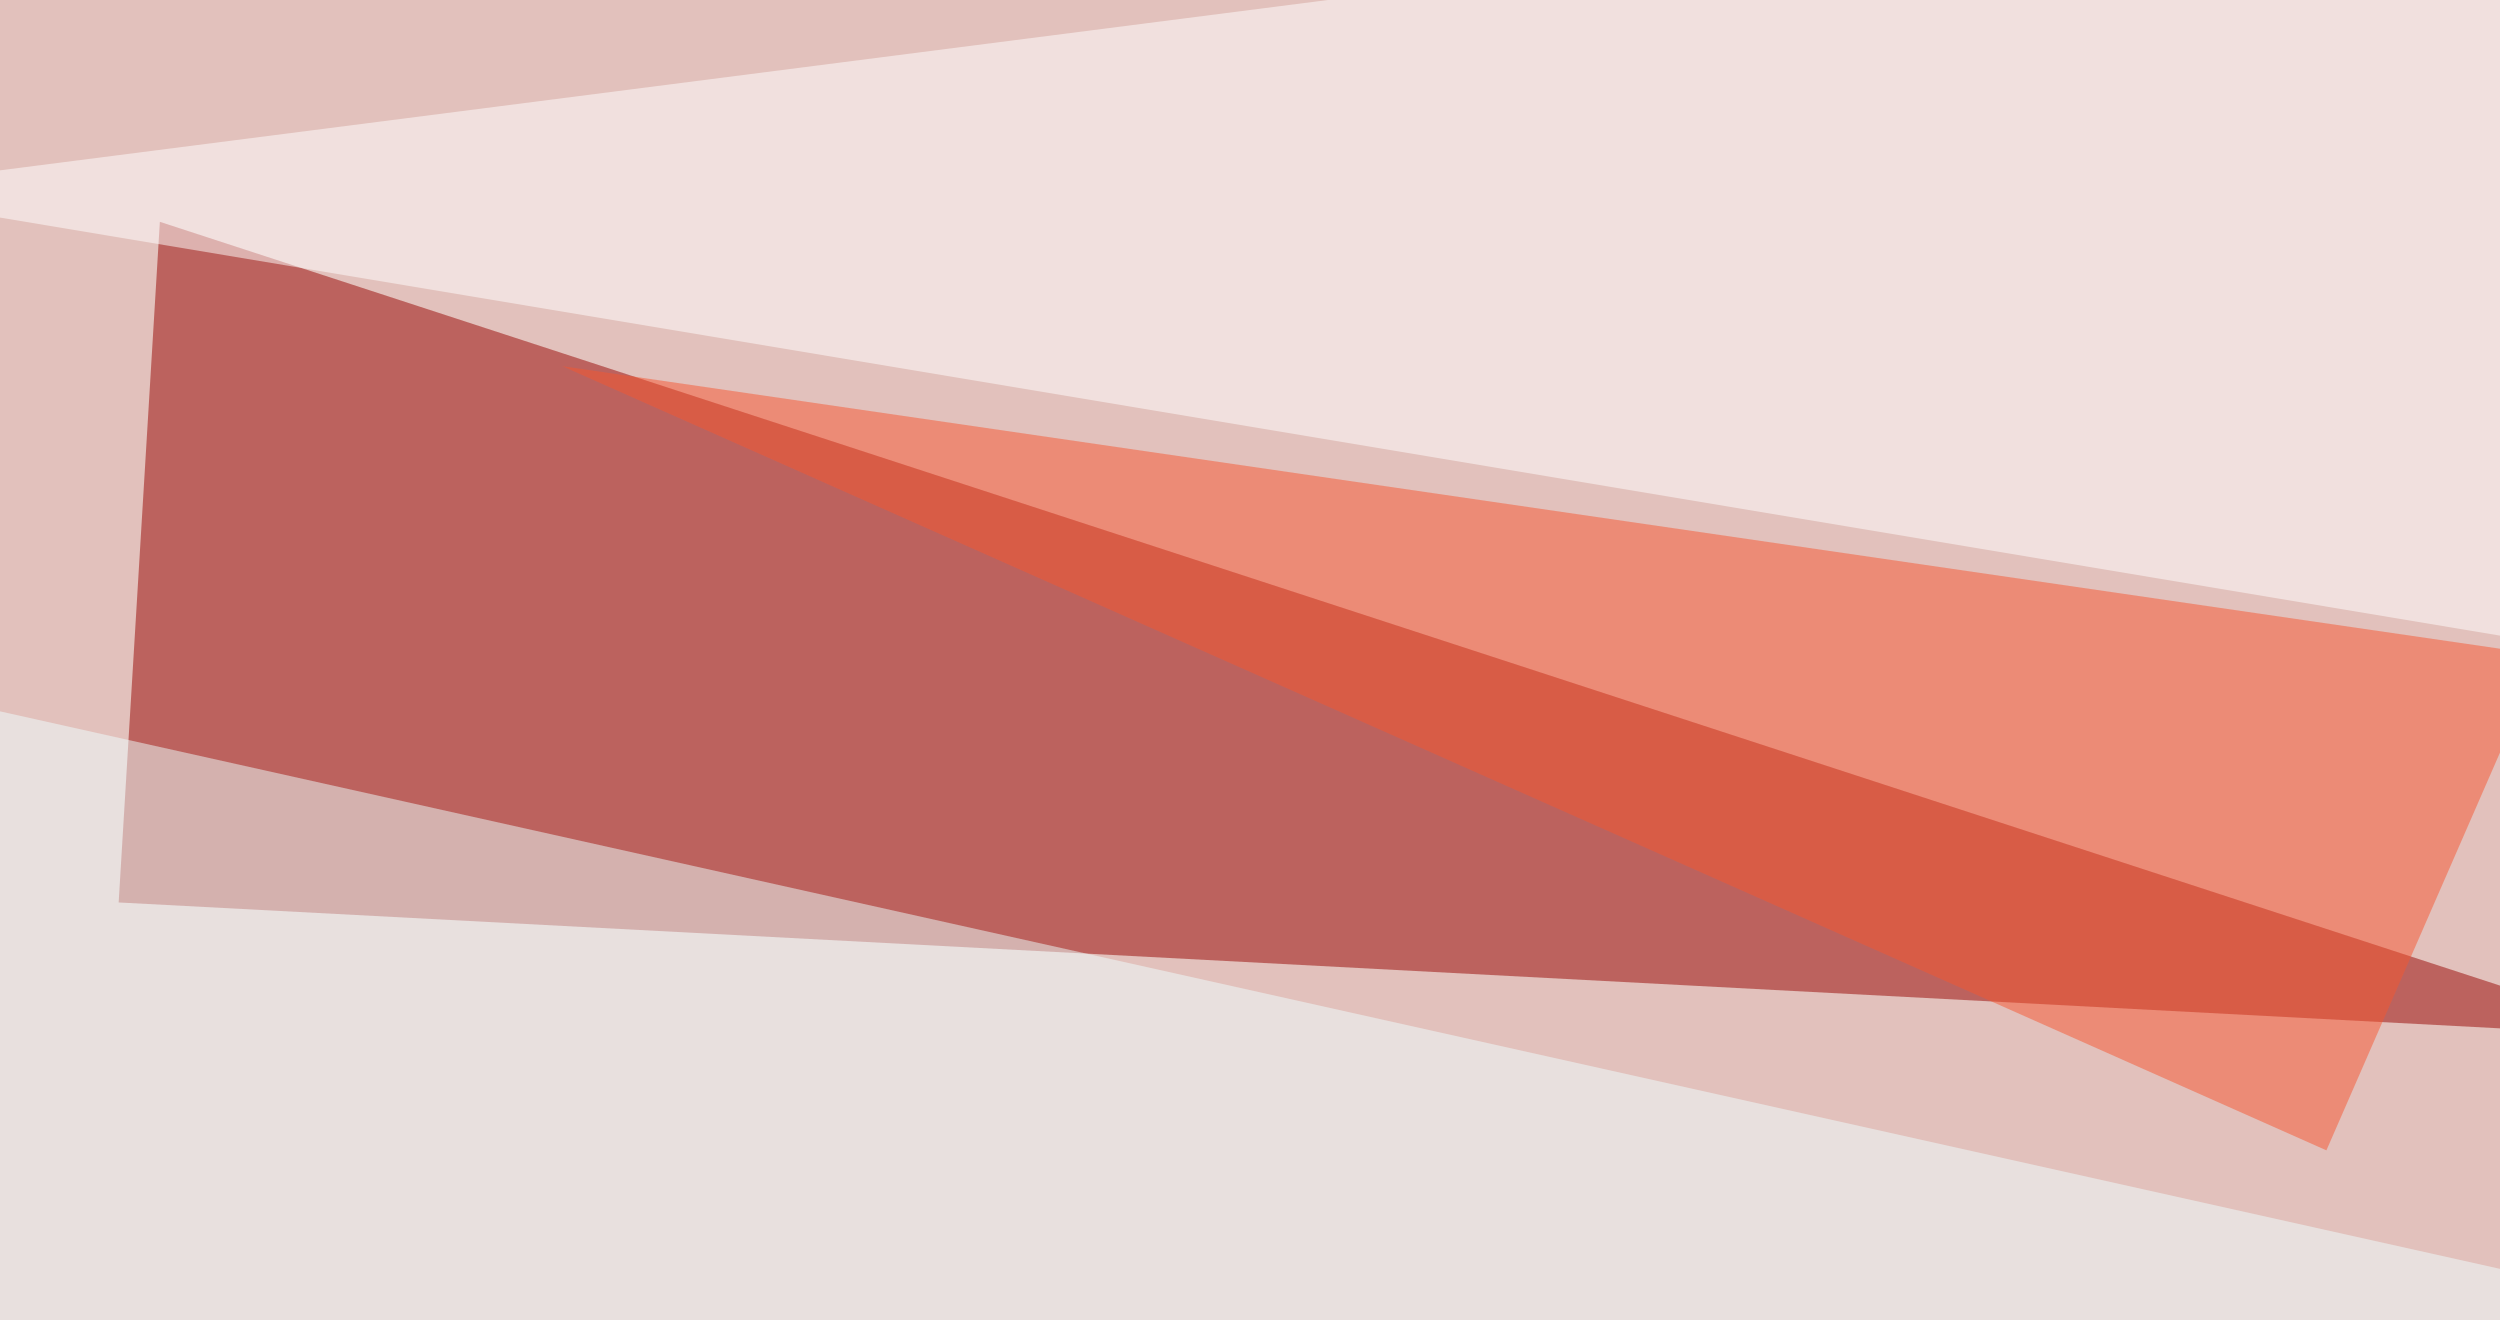
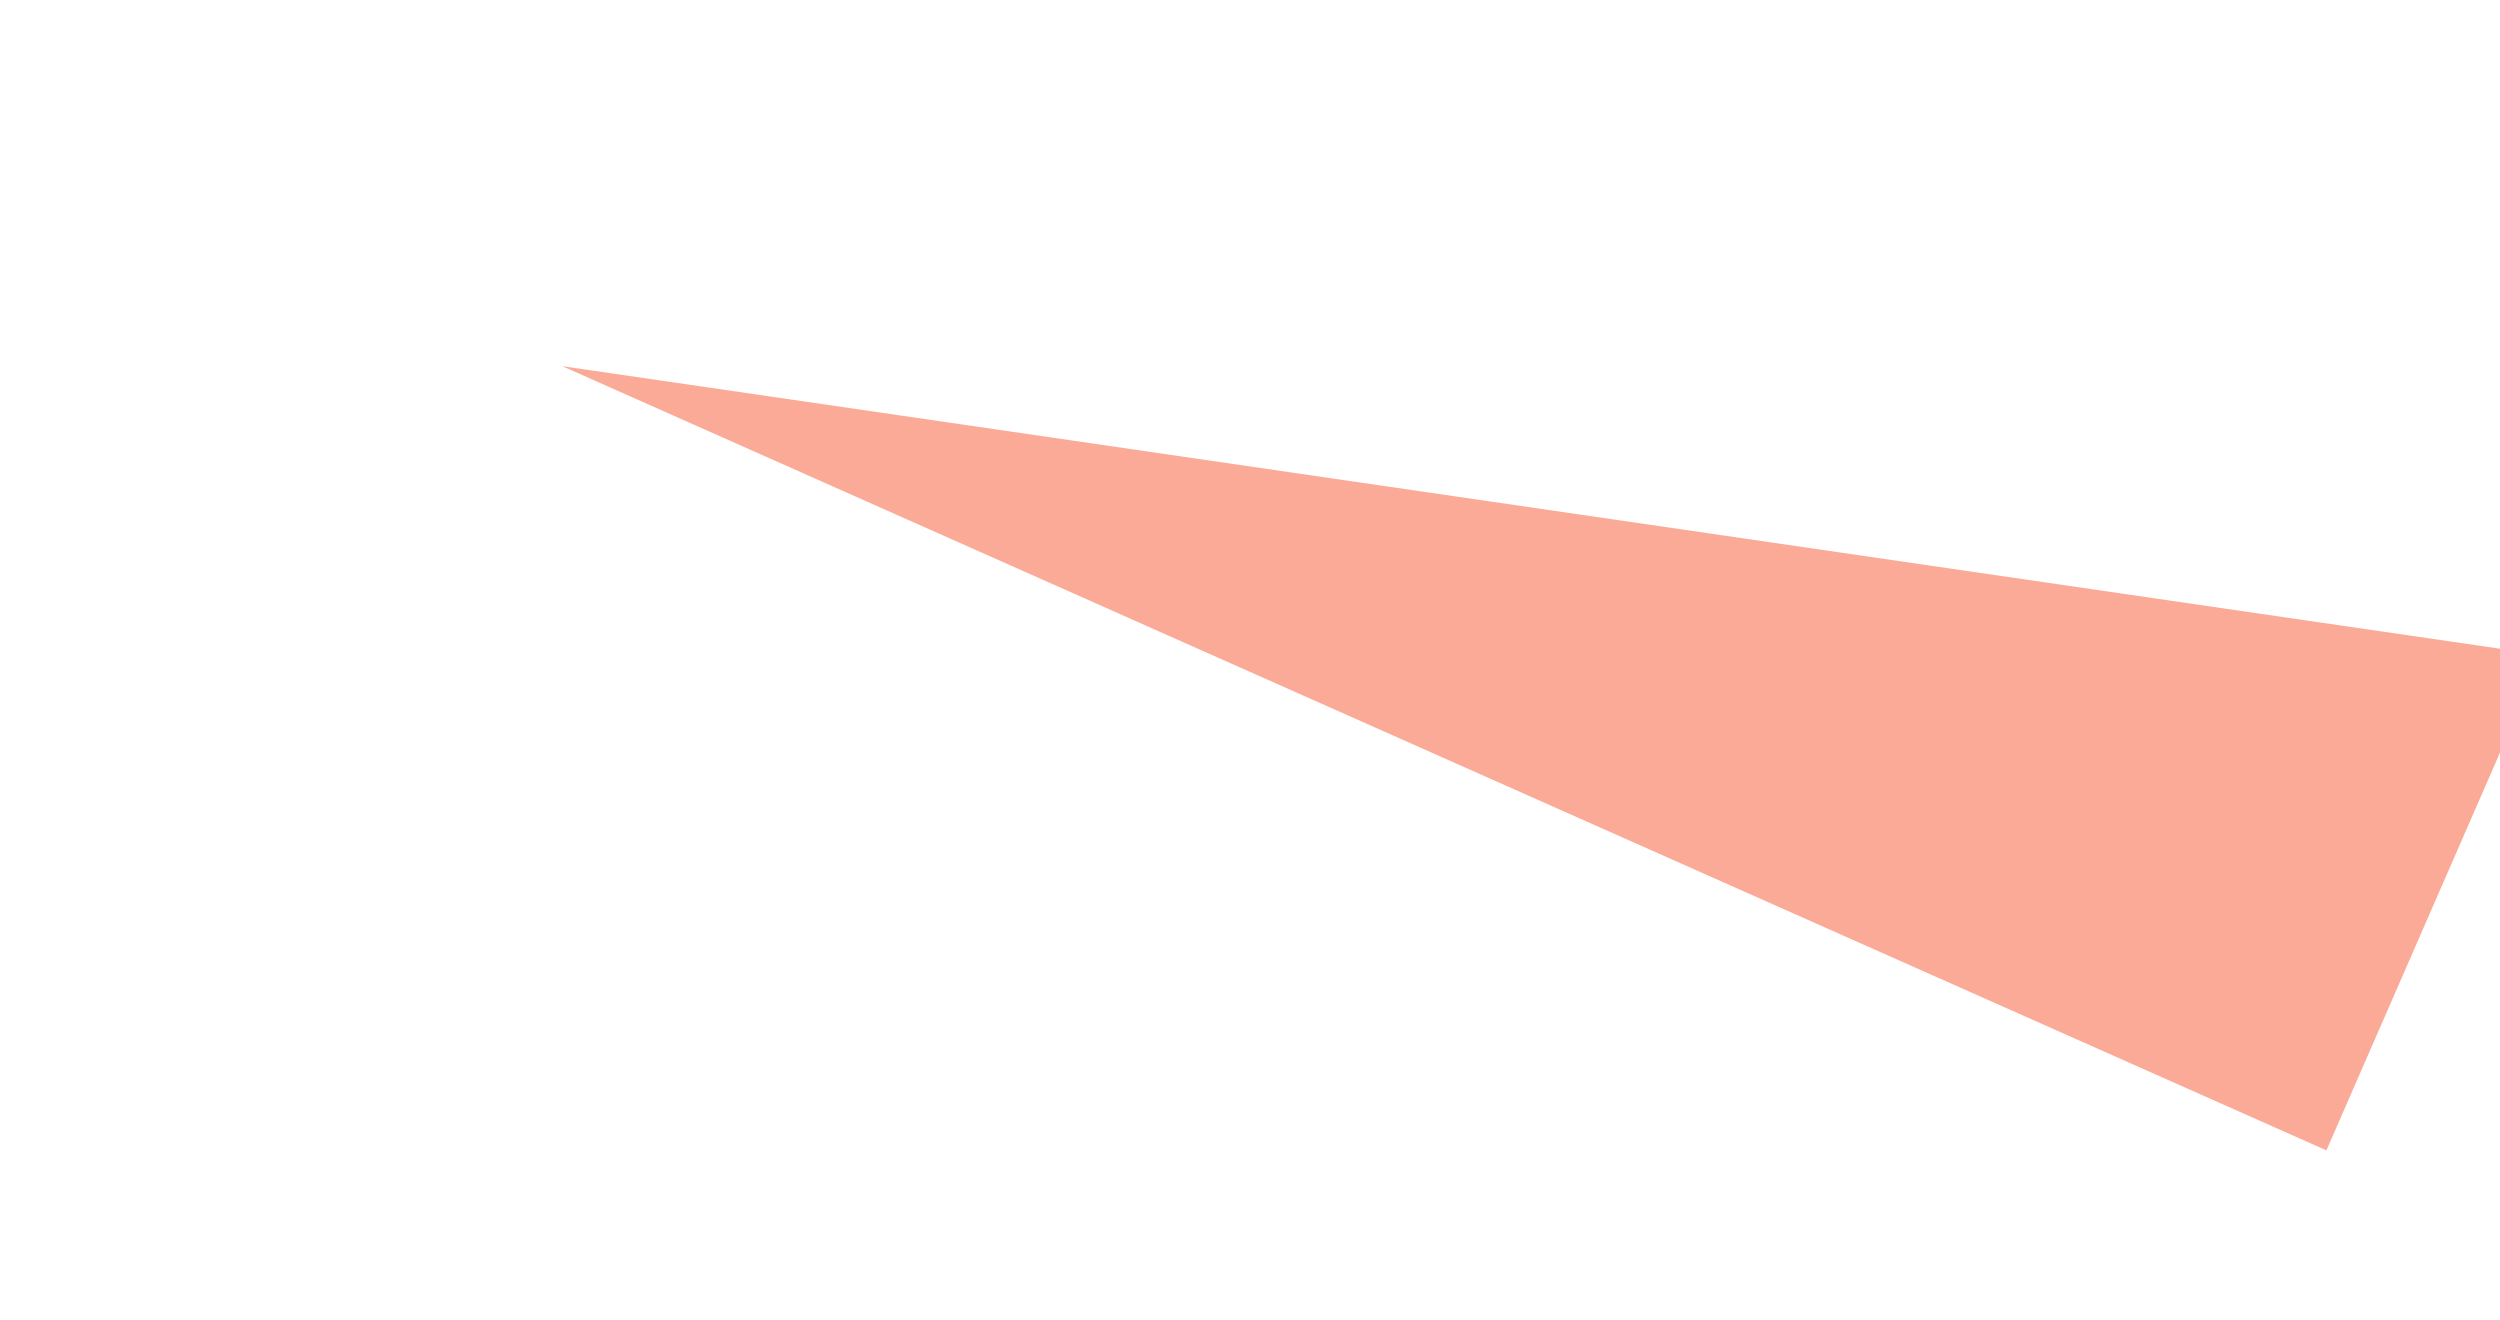
<svg xmlns="http://www.w3.org/2000/svg" width="710" height="375">
  <filter id="a">
    <feGaussianBlur stdDeviation="55" />
  </filter>
-   <rect width="100%" height="100%" fill="#e2c1bc" />
  <g filter="url(#a)">
    <g fill-opacity=".5">
-       <path fill="#960500" d="M45.4 63L33.7 256.3l720.7 38.1z" />
-       <path fill="#fff" d="M795.4 194.8L-45.4 54.2 731-45.4z" />
-       <path fill="#eff" d="M13.2 441l782.2-61.6-840.8-187.5z" />
      <path fill="#f75730" d="M159.7 104l501 222.7L722.1 186z" />
    </g>
  </g>
</svg>